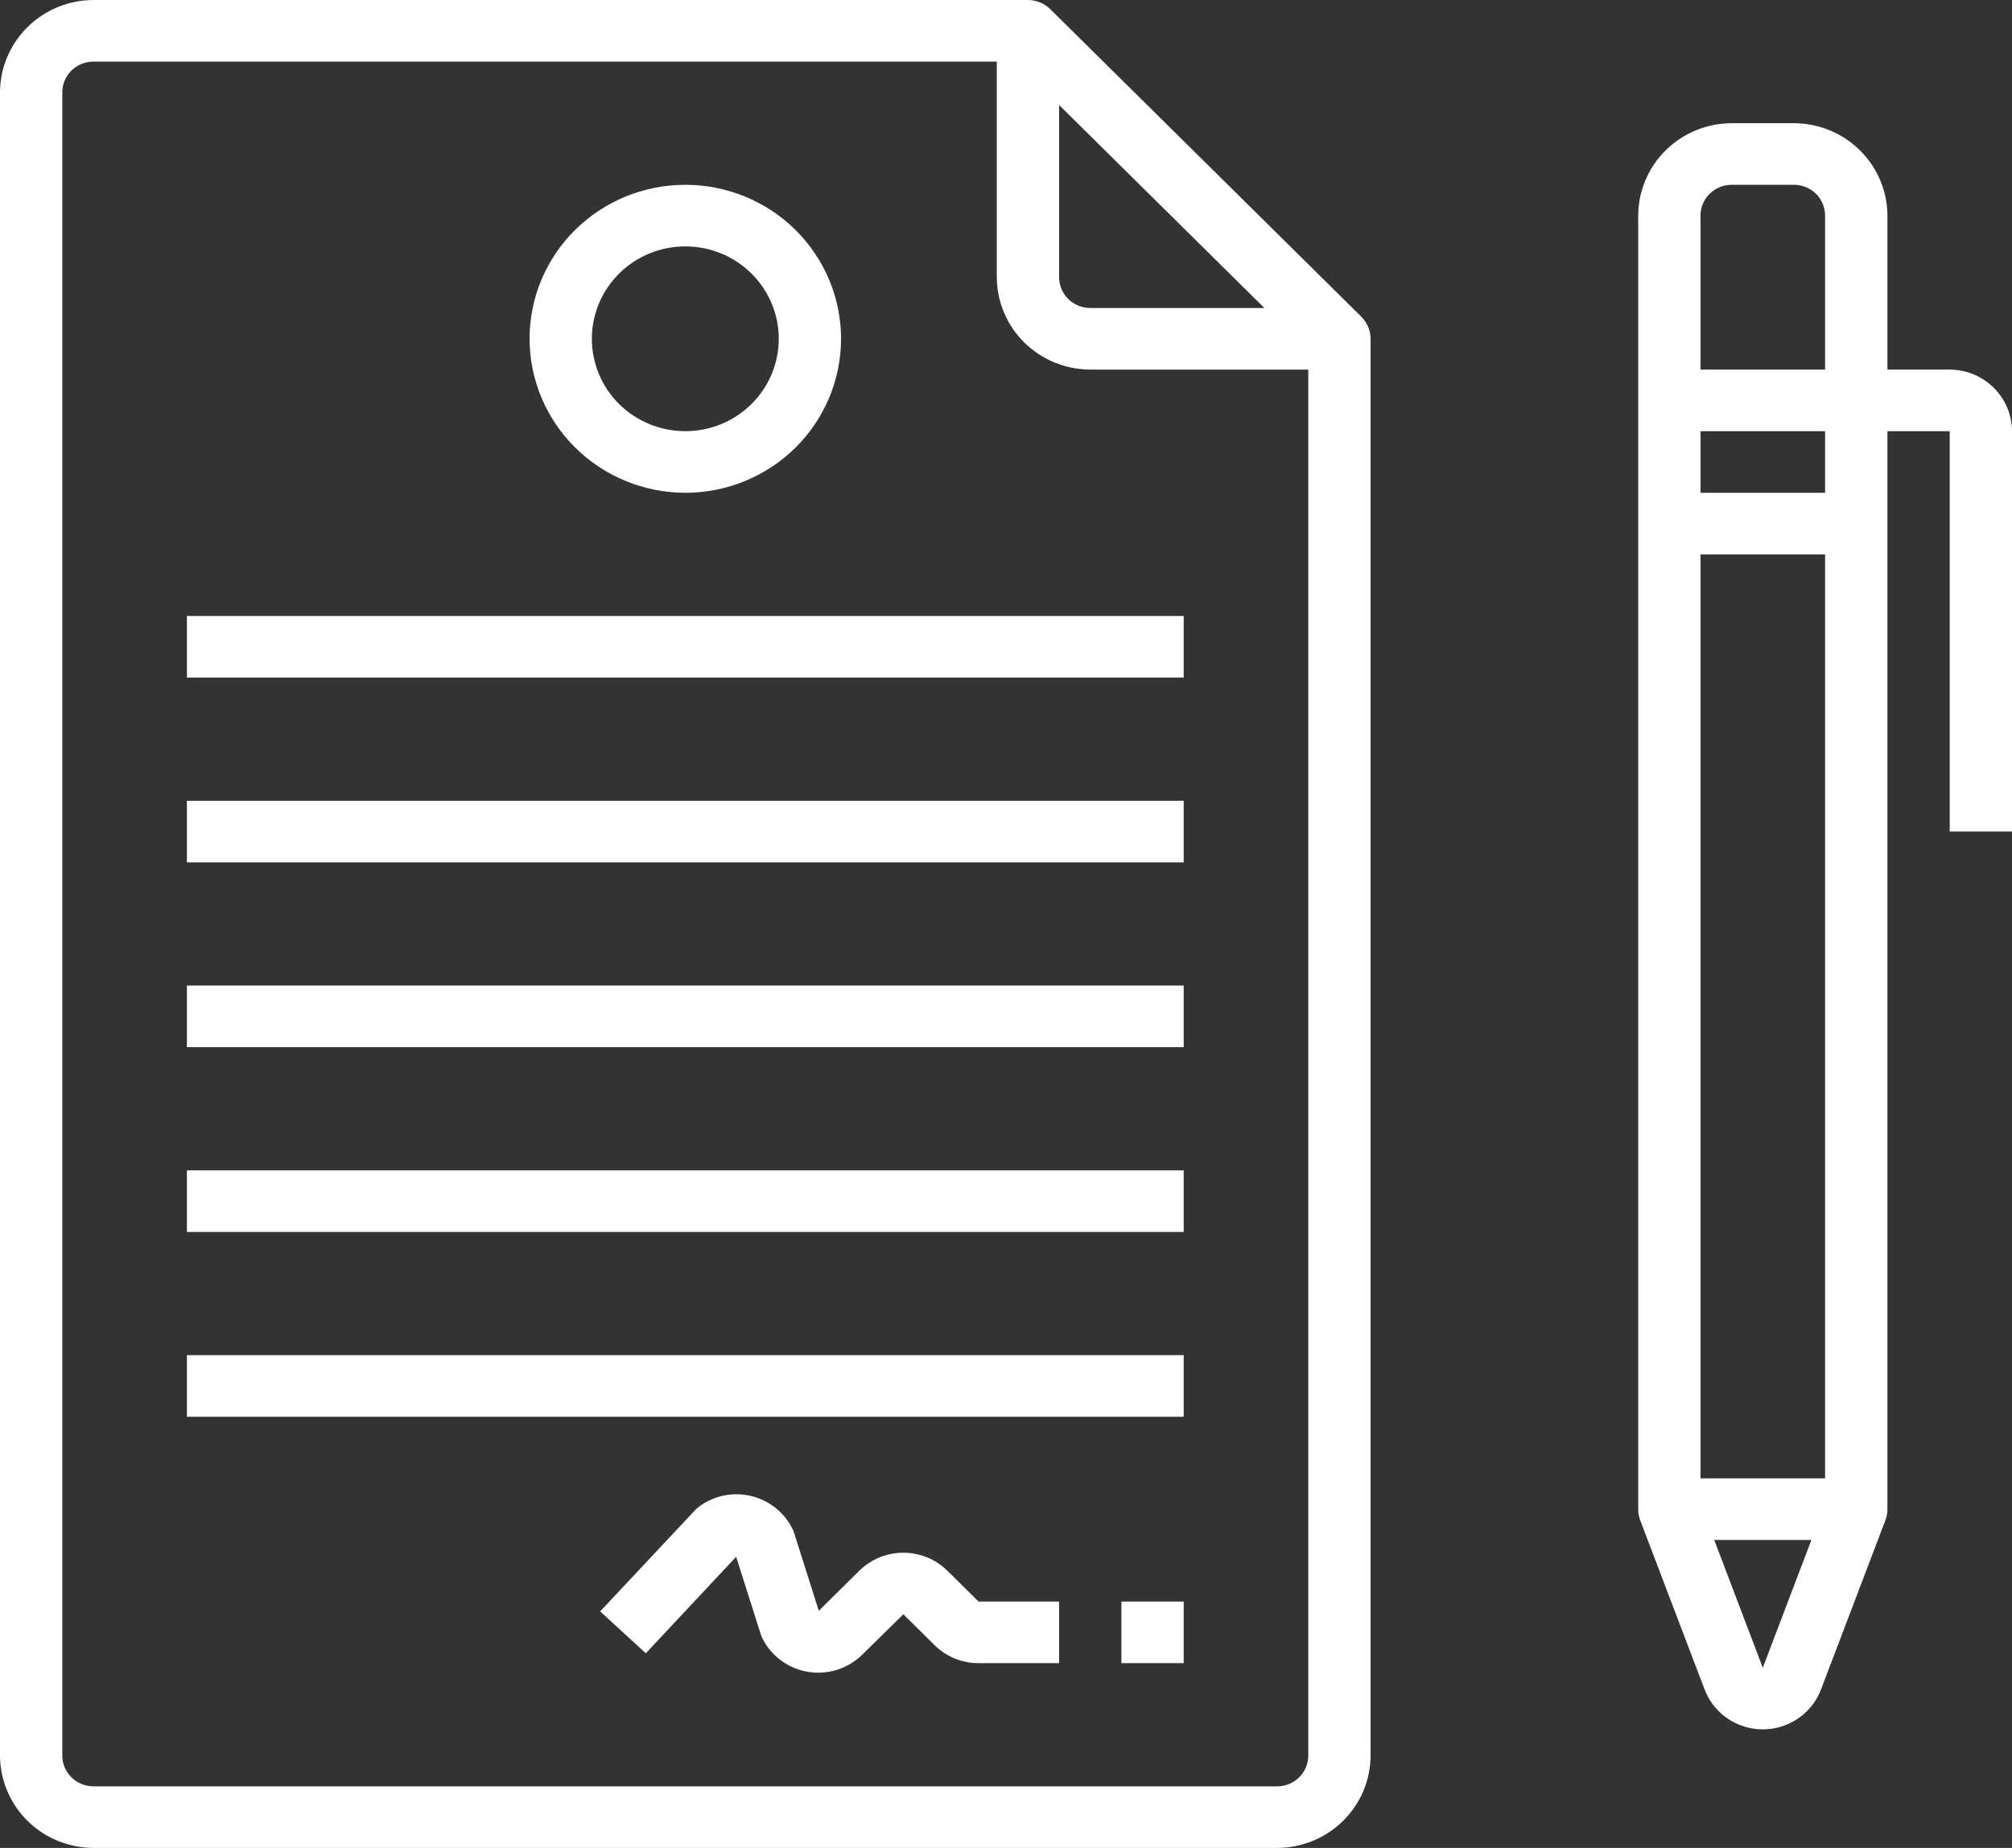
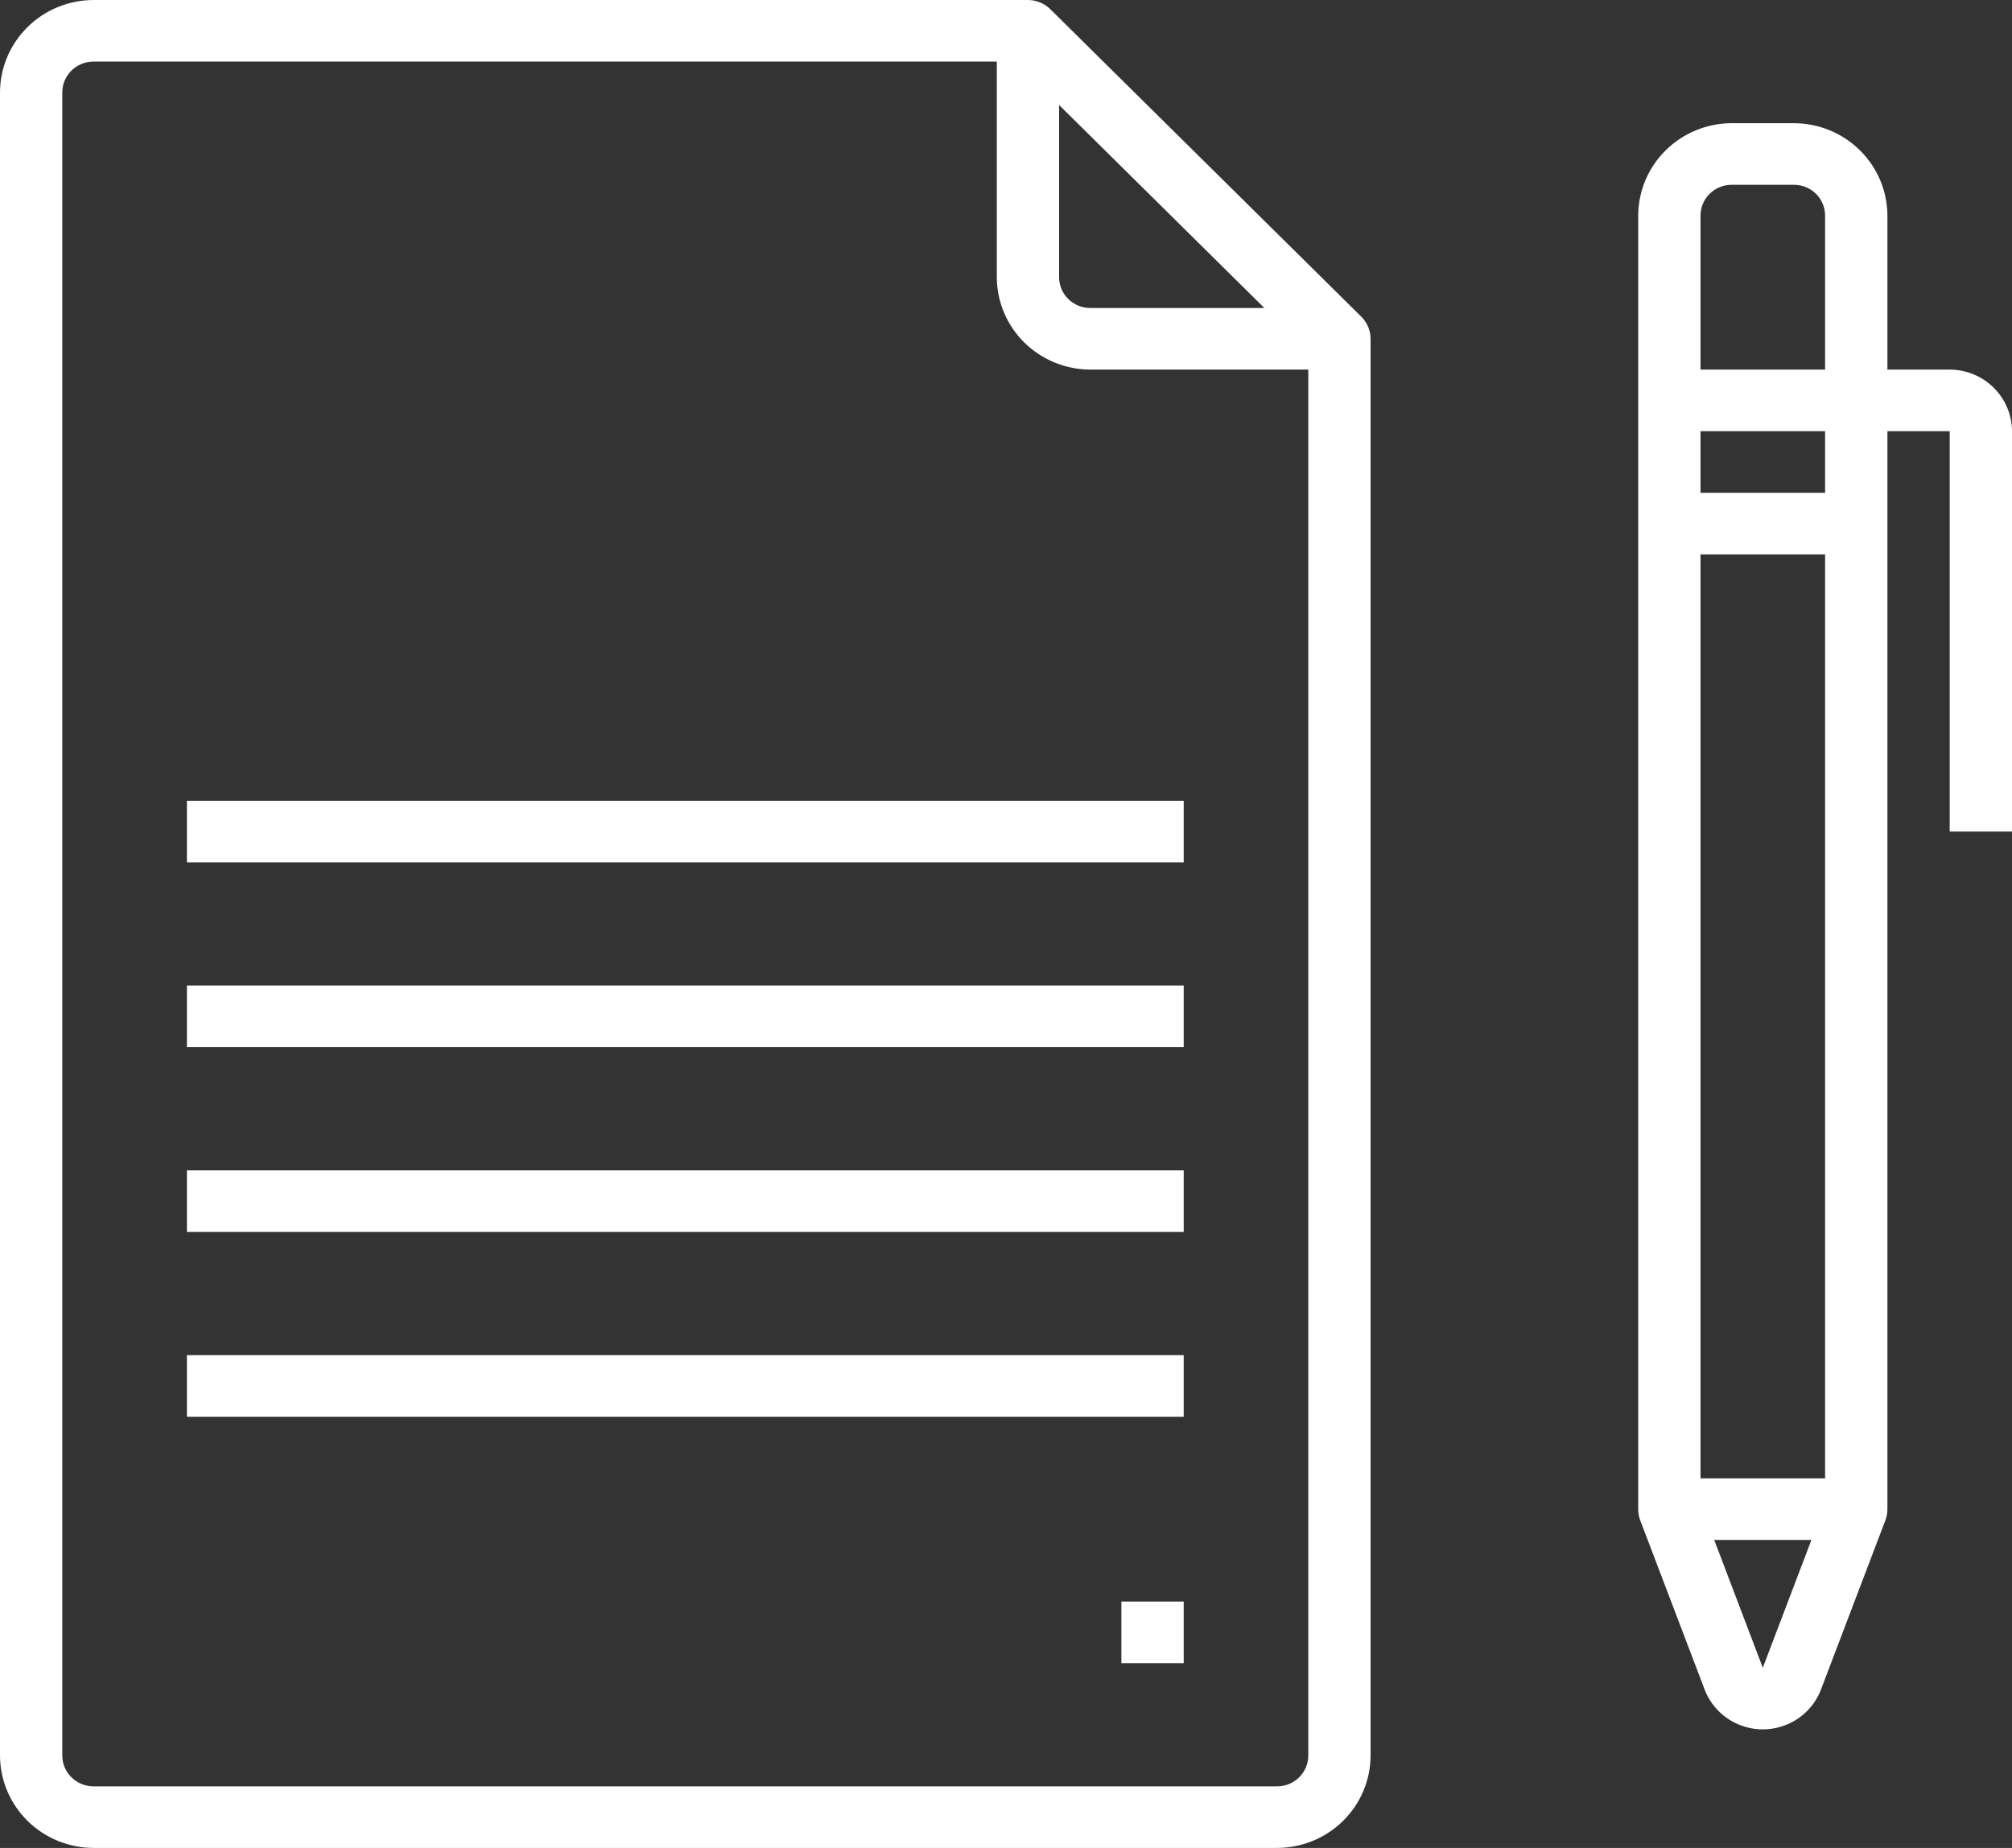
<svg xmlns="http://www.w3.org/2000/svg" width="49px" height="45px" viewBox="0 0 49 45" version="1.1">
  <rect x="0" y="0" width="49" height="45" fill="#333333" stroke="none" />
  <title>ico-transparencia-contractacio</title>
  <g id="Page-1" stroke="none" stroke-width="1" fill="none" fill-rule="evenodd">
    <g id="ico-transparencia-contractacio" fill="#FFFFFF" fill-rule="nonzero">
      <path d="M33.159,7.718 L25.573,0.218 C25.428,0.079 25.236,0.001 25.034,0 L2.276,0 C1.673,0.002 1.095,0.239 0.669,0.661 C0.242,1.082 0.002,1.654 0,2.25 L0,42.75 C0.002,43.346 0.242,43.918 0.669,44.339 C1.095,44.761 1.673,44.998 2.276,45 L31.103,45 C31.707,44.998 32.284,44.761 32.711,44.339 C33.137,43.918 33.378,43.346 33.379,42.75 L33.379,8.25 C33.378,8.051 33.299,7.861 33.159,7.718 L33.159,7.718 Z M25.793,2.557 L30.792,7.5 L26.552,7.5 C26.133,7.5 25.793,7.164 25.793,6.75 L25.793,2.557 Z M31.862,42.75 C31.862,42.949 31.782,43.139 31.64,43.28 C31.498,43.421 31.305,43.5 31.103,43.5 L2.276,43.5 C1.857,43.5 1.517,43.164 1.517,42.75 L1.517,2.25 C1.517,1.835 1.857,1.5 2.276,1.5 L24.276,1.5 L24.276,6.75 C24.278,7.346 24.518,7.917 24.944,8.339 C25.371,8.76 25.948,8.998 26.552,9 L31.862,9 L31.862,42.75 Z" id="Shape" />
-       <polygon id="Path" points="4.552 15 28.828 15 28.828 16.5 4.552 16.5" />
-       <path d="M16.69,12 C17.696,12 18.66,11.605 19.372,10.902 C20.083,10.198 20.483,9.244 20.483,8.25 C20.483,7.255 20.083,6.302 19.372,5.598 C18.66,4.895 17.696,4.5 16.69,4.5 C15.684,4.5 14.719,4.895 14.007,5.598 C13.296,6.302 12.897,7.255 12.897,8.25 C12.898,9.244 13.298,10.197 14.009,10.9 C14.72,11.603 15.684,11.999 16.69,12 Z M16.69,6 C17.293,6 17.872,6.237 18.299,6.659 C18.726,7.081 18.966,7.653 18.966,8.25 C18.966,8.846 18.726,9.419 18.299,9.841 C17.872,10.263 17.293,10.5 16.69,10.5 C16.086,10.5 15.507,10.263 15.08,9.841 C14.654,9.419 14.414,8.846 14.414,8.25 C14.414,7.653 14.654,7.081 15.08,6.659 C15.507,6.237 16.086,6 16.69,6 Z" id="Shape" />
      <polygon id="Path" points="4.552 19.5 28.828 19.5 28.828 21 4.552 21" />
      <polygon id="Path" points="4.552 24 28.828 24 28.828 25.5 4.552 25.5" />
      <polygon id="Path" points="4.552 28.5 28.828 28.5 28.828 30 4.552 30" />
      <polygon id="Path" points="4.552 33 28.828 33 28.828 34.5 4.552 34.5" />
-       <path d="M23.073,38.25 C22.788,37.969 22.402,37.811 22,37.811 C21.598,37.811 21.212,37.969 20.927,38.25 L19.941,39.225 L19.339,37.327 C19.327,37.29 19.311,37.252 19.293,37.217 C19.092,36.819 18.723,36.53 18.285,36.428 C17.848,36.325 17.387,36.42 17.027,36.687 C16.99,36.714 16.956,36.745 16.925,36.778 L14.616,39.24 L15.728,40.26 L17.928,37.91 L18.526,39.794 C18.538,39.832 18.554,39.869 18.572,39.905 C18.79,40.335 19.204,40.636 19.685,40.713 C20.166,40.79 20.654,40.634 20.999,40.294 L22,39.31 L22.759,40.06 C23.042,40.343 23.429,40.501 23.831,40.5 L25.793,40.5 L25.793,39 L23.831,39 L23.073,38.25 Z" id="Path" />
      <polygon id="Path" points="27.31 39 28.828 39 28.828 40.5 27.31 40.5" />
      <path d="M47.483,9 L45.966,9 L45.966,5.25 C45.964,4.654 45.723,4.082 45.297,3.661 C44.871,3.239 44.293,3.002 43.69,3 L42.172,3 C41.569,3.002 40.992,3.239 40.565,3.661 C40.139,4.082 39.898,4.654 39.897,5.25 L39.897,36.75 C39.896,36.839 39.912,36.928 39.942,37.012 L41.512,41.137 C41.657,41.521 41.954,41.83 42.335,41.991 C42.716,42.153 43.146,42.153 43.527,41.991 C43.908,41.83 44.205,41.521 44.35,41.137 L45.92,37.012 C45.95,36.928 45.966,36.839 45.966,36.75 L45.966,10.5 L47.483,10.5 L47.483,20.25 L49,20.25 L49,10.5 C48.999,10.102 48.838,9.721 48.554,9.441 C48.27,9.16 47.885,9.001 47.483,9 L47.483,9 Z M42.931,40.612 L41.748,37.5 L44.115,37.5 L42.931,40.612 Z M44.448,36 L41.414,36 L41.414,13.5 L44.448,13.5 L44.448,36 Z M44.448,12 L41.414,12 L41.414,10.5 L44.448,10.5 L44.448,12 Z M44.448,9 L41.414,9 L41.414,5.25 C41.414,4.836 41.754,4.5 42.172,4.5 L43.69,4.5 C43.891,4.5 44.084,4.579 44.226,4.719 C44.368,4.86 44.448,5.051 44.448,5.25 L44.448,9 Z" id="Shape" />
    </g>
  </g>
</svg>